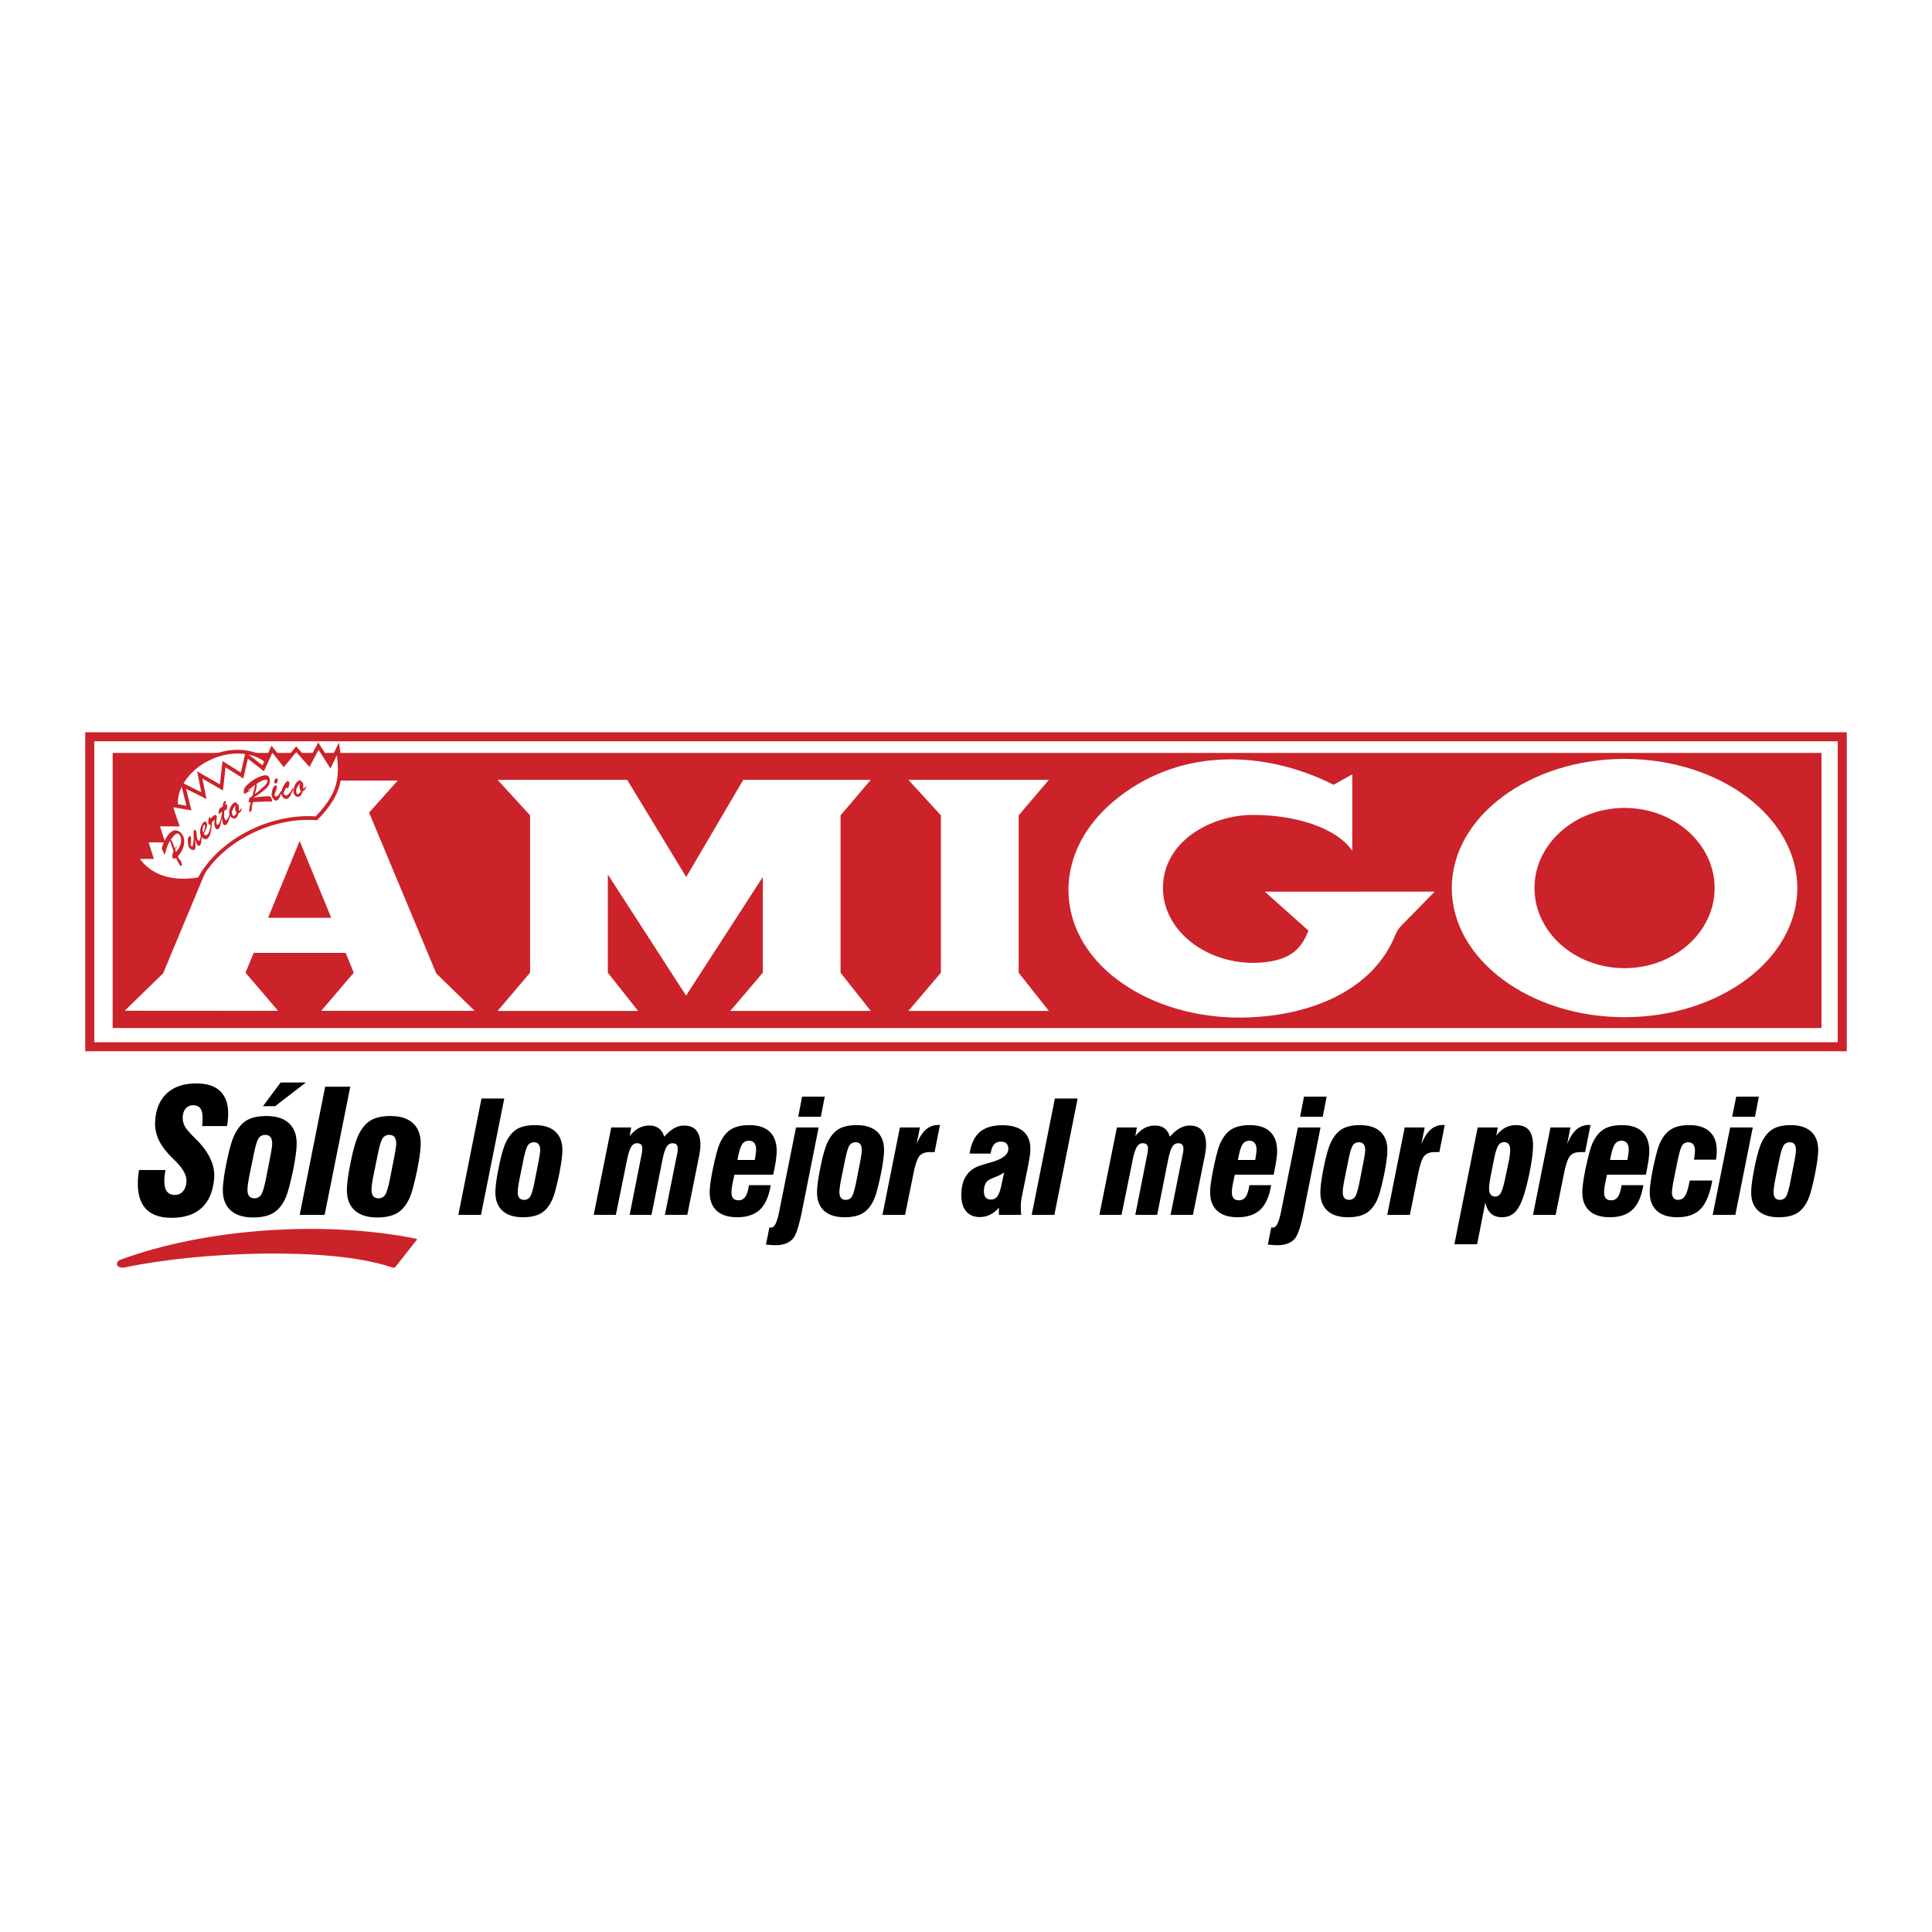
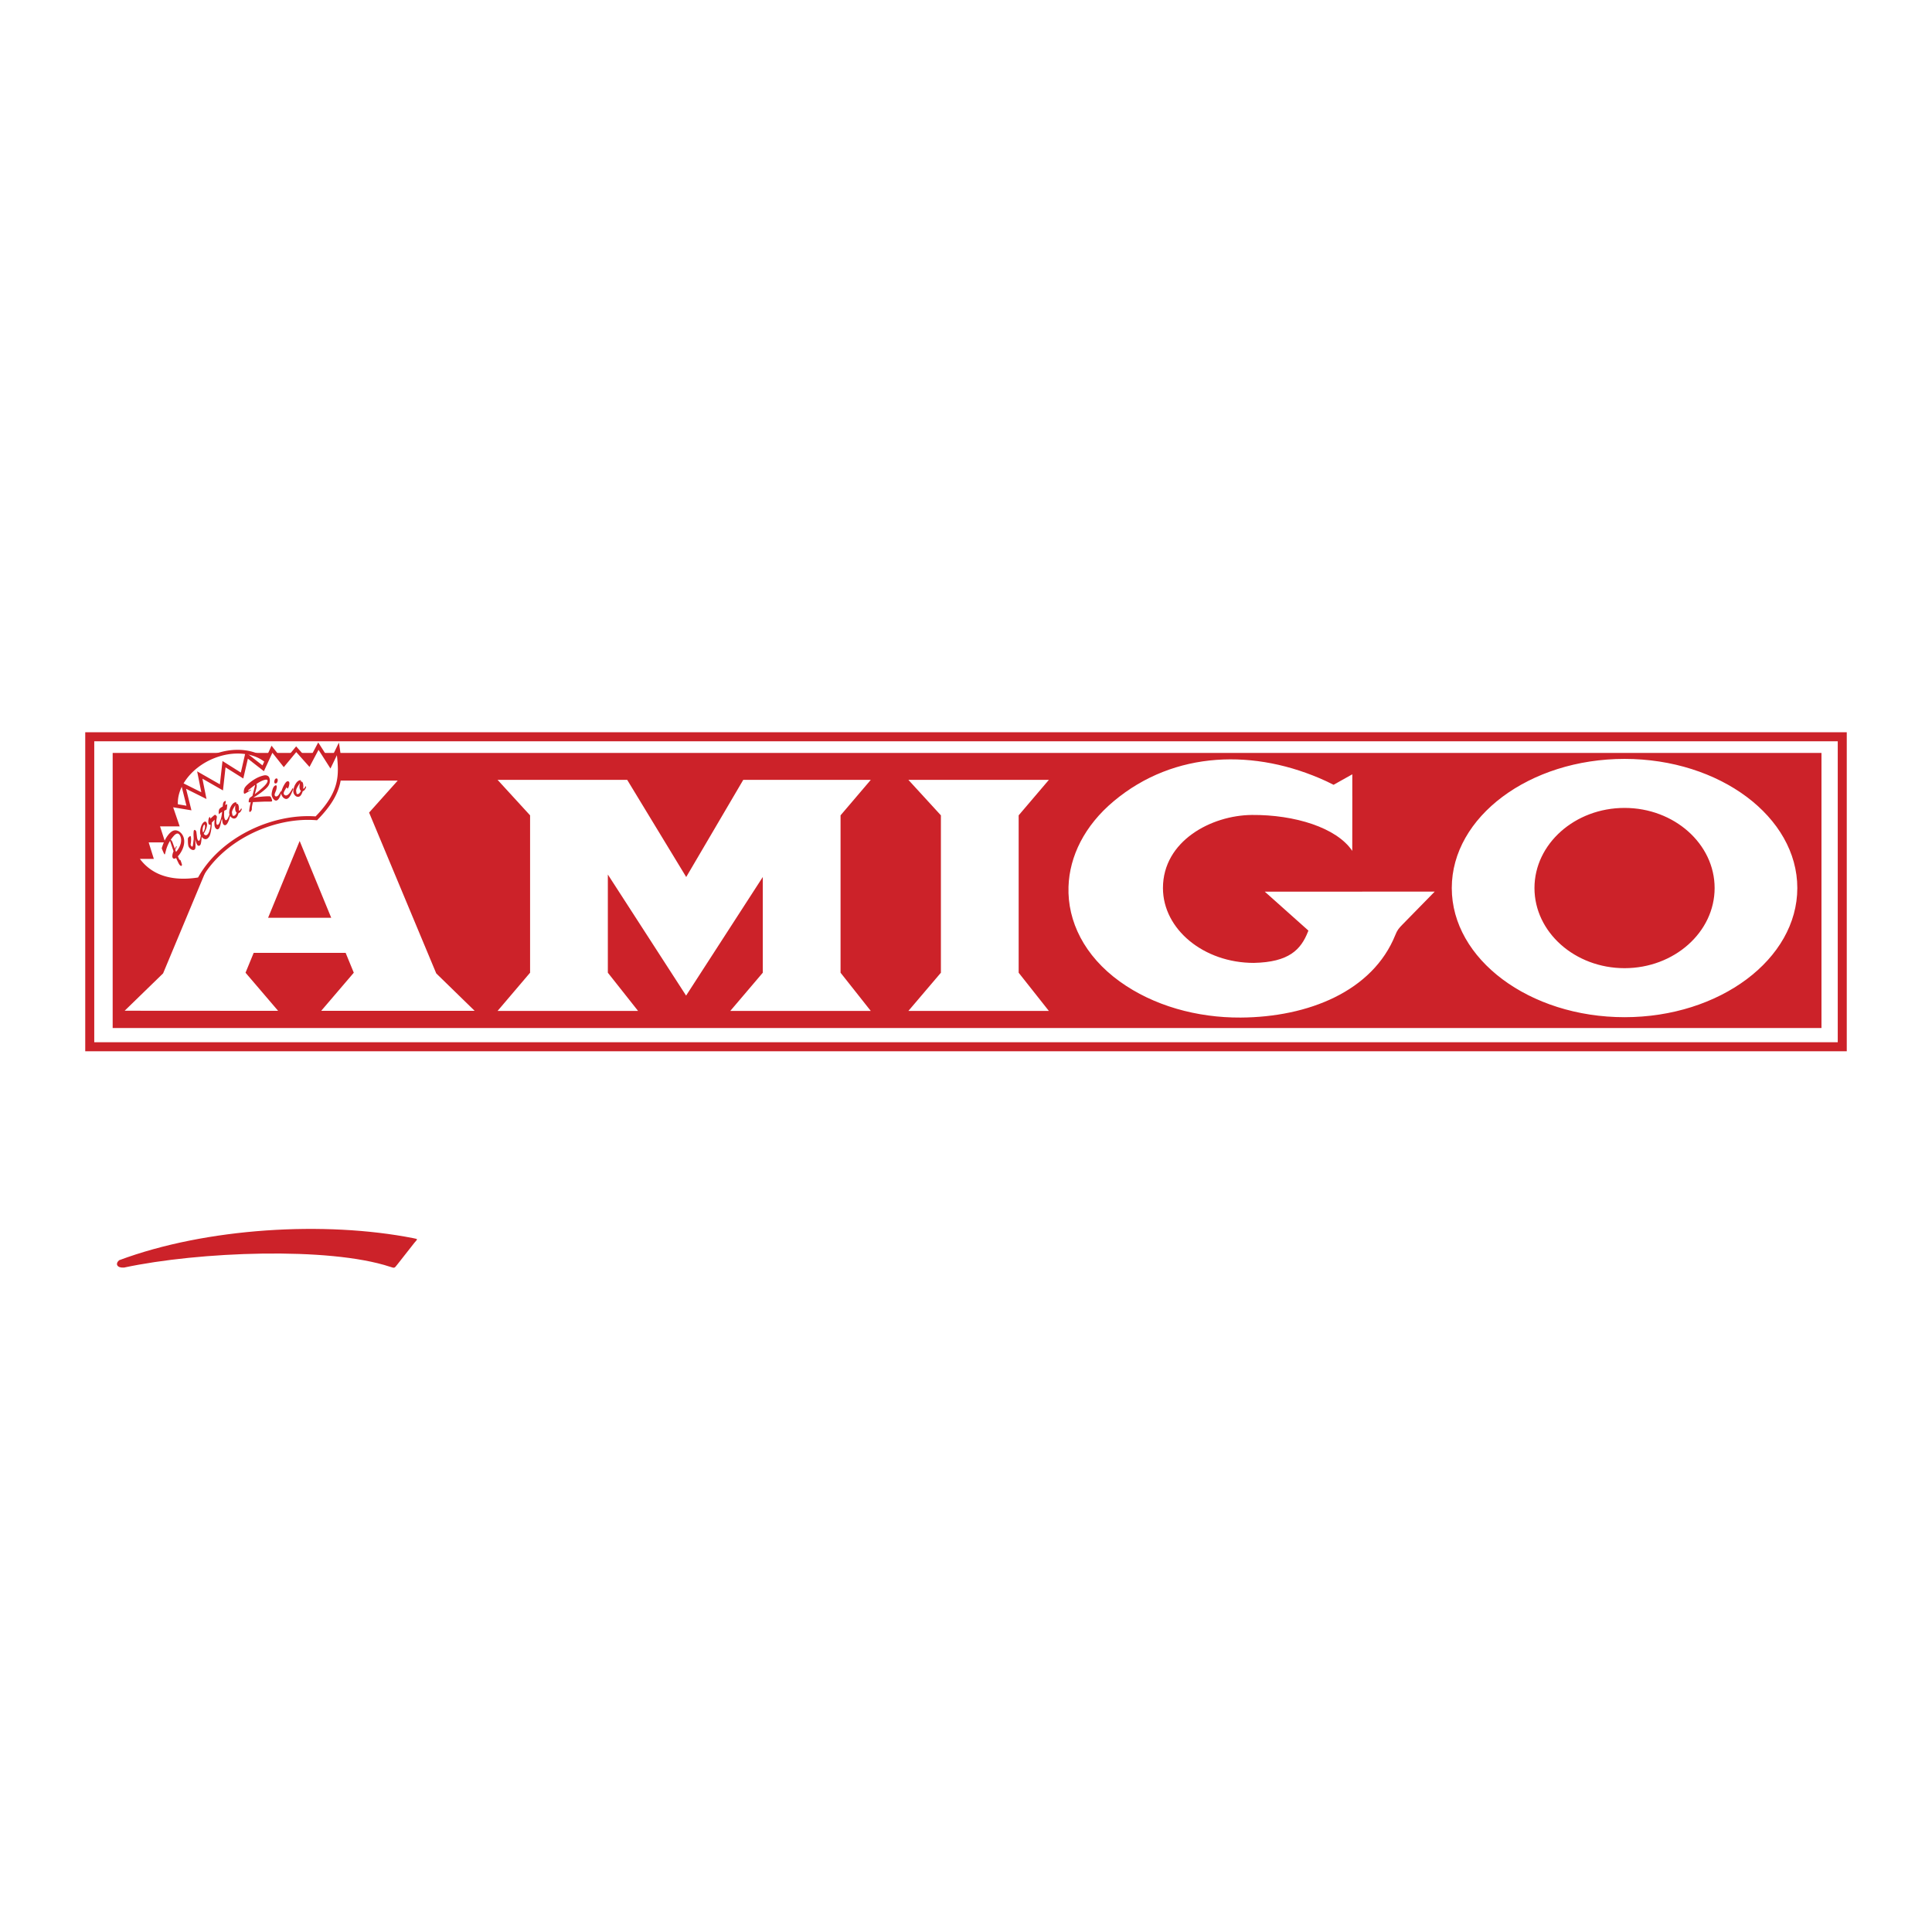
<svg xmlns="http://www.w3.org/2000/svg" width="2500" height="2500" viewBox="0 0 192.756 192.756">
  <path fill-rule="evenodd" clip-rule="evenodd" fill="#fff" d="M0 0h192.756v192.756H0V0z" />
  <path fill-rule="evenodd" clip-rule="evenodd" fill="#cc2229" d="M8.504 73.058h175.748v31.827H8.504V73.058z" />
  <path fill-rule="evenodd" clip-rule="evenodd" fill="#fff" d="M9.404 73.958h173.948v30.026H9.404V73.958z" />
  <path fill-rule="evenodd" clip-rule="evenodd" fill="#cc2229" d="M11.241 75.12h170.488v27.446H11.241V75.12z" />
-   <path d="M174.717 118.97c0-.28.029-.633.084-1.055.059-.423.141-.9.25-1.434.107-.551.225-1.047.35-1.487.125-.439.238-.764.344-.978.297-.633.668-1.083 1.113-1.355.447-.271 1.049-.407 1.803-.407.881 0 1.561.214 2.031.644.473.43.709 1.045.709 1.845 0 .271-.027.609-.082 1.014s-.133.867-.238 1.39a29.202 29.202 0 0 1-.371 1.587 6.77 6.77 0 0 1-.322.96c-.287.628-.656 1.078-1.109 1.346-.449.271-1.057.404-1.82.404-.877 0-1.555-.214-2.029-.641-.477-.429-.713-1.038-.713-1.833zM13.87 116.732h2.63l-.005.061c-.044.28-.07.476-.08.589-.05.629.008 1.094.176 1.389.17.298.456.445.859.445.322 0 .585-.116.792-.346s.327-.542.359-.94c.05-.639-.332-1.353-1.148-2.144-.212-.21-.379-.377-.496-.499-.562-.586-.96-1.161-1.193-1.726a3.814 3.814 0 0 1-.276-1.812c.093-1.173.495-2.074 1.202-2.706.708-.632 1.677-.946 2.908-.946 1.119 0 1.946.295 2.481.884.534.59.755 1.457.664 2.603-.016.2-.031.354-.045.461a2.57 2.57 0 0 1-.057.304h-2.469l.018-.224c.053-.664.009-1.14-.13-1.423-.141-.286-.402-.429-.784-.429-.301 0-.54.1-.725.295-.182.196-.288.465-.316.811-.027.344.035.661.184.953.151.294.495.699 1.035 1.221.017.023.047.051.088.092 1.318 1.301 1.927 2.604 1.823 3.91-.103 1.29-.513 2.271-1.229 2.939-.716.671-1.722 1.006-3.016 1.006-1.223 0-2.11-.338-2.667-1.01-.555-.671-.78-1.68-.673-3.026.012-.15.038-.374.078-.671l.012-.061zm8.364 2.01c0-.309.032-.697.093-1.162.064-.465.154-.992.274-1.578.12-.606.248-1.154.386-1.639s.264-.842.378-1.077c.327-.696.737-1.192 1.227-1.493.493-.298 1.155-.447 1.985-.447.972 0 1.72.235 2.239.708.519.474.78 1.15.78 2.032 0 .298-.029.672-.09 1.116-.059.445-.146.956-.261 1.53a31.576 31.576 0 0 1-.41 1.749c-.128.468-.245.819-.354 1.058-.317.691-.724 1.188-1.222 1.481-.495.298-1.166.445-2.007.445-.966 0-1.711-.235-2.235-.706-.521-.47-.783-1.141-.783-2.017zm3.051-3.42l-.352 1.717c-.077.377-.138.711-.181 1.001a5.42 5.42 0 0 0-.062.651c0 .289.057.504.171.648s.287.216.516.216c.296 0 .522-.116.679-.352.154-.235.325-.816.505-1.74l.336-1.712c.085-.413.146-.762.191-1.039.045-.281.066-.485.066-.61 0-.294-.056-.513-.17-.657-.115-.145-.288-.216-.516-.216a.766.766 0 0 0-.679.357c-.153.239-.324.817-.504 1.736zm2.162-4.956h-1.212L28 107.999h2.52l-3.073 2.367zm2.453 10.842l2.542-12.787h2.504l-2.558 12.787H29.9zm4.711-2.466c0-.309.032-.697.093-1.162.063-.465.154-.992.274-1.578.12-.606.248-1.154.386-1.639.138-.484.263-.842.377-1.077.327-.696.737-1.192 1.227-1.493.493-.298 1.155-.447 1.986-.447.971 0 1.719.235 2.238.708.519.474.78 1.15.78 2.032 0 .298-.029.672-.09 1.116-.059.445-.146.956-.261 1.53-.146.697-.282 1.281-.41 1.749s-.245.819-.354 1.058c-.317.691-.725 1.188-1.222 1.481-.495.298-1.166.445-2.007.445-.966 0-1.711-.235-2.236-.706-.52-.47-.781-1.141-.781-2.017zm3.05-3.42l-.352 1.717c-.077.377-.138.711-.181 1.001a5.42 5.42 0 0 0-.062.651c0 .289.057.504.171.648.115.145.287.216.516.216a.765.765 0 0 0 .679-.352c.154-.235.324-.816.505-1.74l.335-1.712c.085-.413.146-.762.191-1.039.046-.281.067-.485.067-.61 0-.294-.056-.513-.17-.657-.115-.145-.288-.216-.517-.216a.766.766 0 0 0-.679.357c-.152.239-.322.817-.503 1.736zm8.068 5.886l2.307-11.608h2.274l-2.322 11.608h-2.259zm3.696-2.238c0-.28.029-.633.084-1.055.058-.423.14-.9.249-1.434.109-.551.225-1.047.35-1.487.126-.439.239-.764.343-.978.297-.633.669-1.083 1.114-1.355.447-.271 1.049-.407 1.803-.407.882 0 1.561.214 2.032.644.471.43.708 1.045.708 1.845 0 .271-.026.609-.082 1.014a21.8 21.8 0 0 1-.237 1.39 28.182 28.182 0 0 1-.372 1.587 6.522 6.522 0 0 1-.322.96c-.287.628-.657 1.078-1.109 1.346-.449.271-1.058.404-1.821.404-.877 0-1.554-.214-2.03-.641-.473-.429-.71-1.038-.71-1.833zm2.769-3.106l-.319 1.56c-.07.342-.126.646-.165.908a4.92 4.92 0 0 0-.055.591c0 .263.051.458.155.59.104.131.261.195.469.195a.693.693 0 0 0 .616-.319c.14-.213.294-.74.459-1.579l.304-1.555c.077-.375.133-.692.174-.944.042-.254.061-.439.061-.553 0-.268-.051-.466-.155-.597-.104-.132-.26-.196-.469-.196a.693.693 0 0 0-.616.325c-.14.216-.295.74-.459 1.574zm7.04 5.344l1.75-8.722h1.991l-.156.852c.328-.376.641-.644.945-.803a2.213 2.213 0 0 1 1.032-.236c.378 0 .693.095.946.285.25.193.425.468.524.831.342-.389.673-.672.99-.849.318-.178.648-.268.995-.268.537 0 .942.162 1.216.485.274.324.413.806.413 1.443 0 .178-.015.373-.044.592a8.586 8.586 0 0 1-.133.751l-1.132 5.638h-2.233l1.223-6.098c.022-.09.039-.178.046-.26.008-.082.01-.167.01-.252 0-.181-.044-.317-.128-.404-.085-.087-.216-.131-.391-.131-.25 0-.449.121-.597.362-.146.239-.284.68-.413 1.317l-1.087 5.465h-2.183l1.209-6.098a2.69 2.69 0 0 0 .057-.512c0-.181-.041-.317-.129-.404-.084-.087-.216-.131-.398-.131-.24 0-.435.118-.583.357-.146.239-.287.679-.42 1.322l-1.109 5.465h-2.211v.003zm14.341-5.478h1.728c.041-.231.075-.432.097-.604.024-.17.036-.309.036-.414 0-.296-.06-.521-.183-.672s-.3-.227-.532-.227a.768.768 0 0 0-.693.381c-.161.255-.313.767-.453 1.536zm3.32 2.516c-.184 1.117-.544 1.928-1.075 2.435-.534.507-1.293.762-2.274.762-.882 0-1.561-.214-2.032-.641-.471-.428-.708-1.042-.708-1.848 0-.249.026-.573.082-.973.053-.396.138-.872.251-1.431.131-.622.256-1.146.372-1.571.114-.425.225-.746.329-.963.297-.633.669-1.083 1.119-1.355.447-.271 1.048-.407 1.805-.407.892 0 1.568.222 2.032.664.462.443.694 1.086.694 1.93 0 .242-.029.559-.084.95-.058.391-.145.859-.261 1.401h-3.876l-.154.738a6.367 6.367 0 0 0-.1.554 3.452 3.452 0 0 0-.036.463c0 .272.059.474.174.604.116.132.292.195.529.195a.777.777 0 0 0 .676-.35c.162-.234.285-.62.365-1.158h2.172v.001zm3.16 2.373l-.043.219c-.288 1.422-.573 2.318-.855 2.686-.188.234-.43.412-.725.53a2.86 2.86 0 0 1-1.058.178c-.123 0-.266-.006-.43-.016a19.683 19.683 0 0 1-.527-.044l.348-1.714a.507.507 0 0 0 .077.014c.029.002.065.002.114.002.317 0 .58-.543.792-1.628v-.008l1.67-8.352h2.259l-1.622 8.133zm-.418-9.195l.389-2.013h2.259l-.39 2.013h-2.258zm1.88 7.546c0-.28.029-.633.084-1.055.058-.423.14-.9.249-1.434.109-.551.225-1.047.351-1.487.125-.439.239-.764.343-.978.297-.633.669-1.083 1.114-1.355.447-.271 1.049-.407 1.803-.407.882 0 1.561.214 2.032.644s.708 1.045.708 1.845c0 .271-.027.609-.082 1.014a21.8 21.8 0 0 1-.237 1.39 28.182 28.182 0 0 1-.372 1.587 6.792 6.792 0 0 1-.321.96c-.288.628-.658 1.078-1.109 1.346-.449.271-1.058.404-1.822.404-.877 0-1.554-.214-2.03-.641-.475-.429-.711-1.038-.711-1.833zm2.769-3.106l-.318 1.56c-.07.342-.126.646-.165.908a4.764 4.764 0 0 0-.056.591c0 .263.051.458.155.59.104.131.261.195.469.195a.693.693 0 0 0 .616-.319c.14-.213.294-.74.459-1.579l.304-1.555c.078-.375.133-.692.174-.944.041-.254.06-.439.06-.553 0-.268-.051-.466-.154-.597-.104-.132-.261-.196-.469-.196a.693.693 0 0 0-.616.325c-.14.216-.295.74-.459 1.574zm3.755 5.344l1.742-8.722h1.996l-.333 1.667c.275-.669.584-1.155.935-1.459a1.838 1.838 0 0 1 1.251-.455h.15l-.539 2.707h-.488c-.452 0-.79.126-1.012.38-.22.255-.425.85-.616 1.791l-.827 4.091h-2.259zm11.617-.723c-.254.306-.545.54-.871.699a2.31 2.31 0 0 1-1.041.242c-.58 0-1.032-.193-1.353-.576-.322-.386-.481-.924-.481-1.618 0-.777.157-1.413.471-1.901.314-.492.788-.839 1.421-1.045.254-.085.605-.19 1.053-.316 1.162-.327 1.742-.771 1.742-1.335 0-.242-.061-.423-.184-.546-.123-.124-.307-.186-.553-.186-.293 0-.52.093-.68.275-.158.183-.277.489-.355.916h-2.086c.138-.965.471-1.677 1.002-2.138.529-.461 1.283-.689 2.262-.689.916 0 1.609.2 2.084.6.475.398.711.987.711 1.768 0 .167-.014.365-.045.6-.033.233-.092.594-.182 1.083l-.629 3.09a4.848 4.848 0 0 0-.097 1.047 7.105 7.105 0 0 0 .041.754h-2.23v-.724zm.524-3.522c-.193.157-.471.306-.832.45-.361.142-.604.255-.727.334a.914.914 0 0 0-.338.436c-.08.192-.121.419-.121.682 0 .265.059.468.176.604.119.139.291.209.518.209a.774.774 0 0 0 .668-.343c.158-.229.301-.65.422-1.264l.234-1.108zm2.752 4.245l2.309-11.608h2.273l-2.322 11.608h-2.26zm6.75 0l1.75-8.722h1.992l-.156.852c.328-.376.641-.644.943-.803a2.22 2.22 0 0 1 1.033-.236c.377 0 .693.095.945.285.25.193.426.468.525.831.342-.389.672-.672.99-.849.318-.178.648-.268.994-.268.537 0 .943.162 1.217.485.273.324.412.806.412 1.443 0 .178-.014.373-.043.592a8.586 8.586 0 0 1-.133.751l-1.133 5.638h-2.232l1.223-6.098a1.746 1.746 0 0 0 .057-.512c0-.181-.043-.317-.129-.404-.084-.087-.217-.131-.391-.131-.25 0-.449.121-.598.362-.145.239-.283.68-.412 1.317l-1.088 5.465h-2.182l1.209-6.098a2.675 2.675 0 0 0 .055-.512c0-.181-.041-.317-.127-.404s-.217-.131-.398-.131c-.24 0-.436.118-.582.357s-.287.679-.422 1.322l-1.107 5.465h-2.212v.003zm13.82-5.478h1.727c.041-.231.076-.432.098-.604.023-.17.035-.309.035-.414 0-.296-.061-.521-.184-.672s-.299-.227-.531-.227c-.303 0-.533.126-.693.381s-.313.767-.452 1.536zm3.318 2.516c-.184 1.117-.543 1.928-1.074 2.435-.535.507-1.293.762-2.273.762-.883 0-1.561-.214-2.033-.641-.471-.428-.707-1.042-.707-1.848 0-.249.025-.573.082-.973a27.222 27.222 0 0 1 .623-3.002 5.87 5.87 0 0 1 .328-.963c.299-.633.67-1.083 1.119-1.355.447-.271 1.049-.407 1.805-.407.893 0 1.568.222 2.033.664.461.443.693 1.086.693 1.93 0 .242-.029.559-.086.95-.057.391-.145.859-.26 1.401h-3.877l-.154.738a6.324 6.324 0 0 0-.098.554 3.31 3.31 0 0 0-.037.463c0 .272.059.474.174.604.115.132.293.195.529.195a.778.778 0 0 0 .676-.35c.162-.234.285-.62.365-1.158h2.172v.001zm3.307 2.373l-.045.219c-.287 1.422-.572 2.318-.855 2.686-.188.234-.43.412-.725.53a2.855 2.855 0 0 1-1.059.178c-.123 0-.266-.006-.43-.016a19.57 19.57 0 0 1-.525-.044l.348-1.714a.451.451 0 0 0 .076.014c.029.002.066.002.113.002.316 0 .58-.543.793-1.628v-.008l1.67-8.352h2.26l-1.621 8.133zm-.418-9.195l.389-2.013h2.258l-.389 2.013h-2.258zm2.023 7.546c0-.28.029-.633.086-1.055.057-.423.139-.9.248-1.434.109-.551.225-1.047.35-1.487.127-.439.24-.764.344-.978.297-.633.67-1.083 1.113-1.355.447-.271 1.049-.407 1.803-.407.883 0 1.562.214 2.033.644s.707 1.045.707 1.845c0 .271-.027.609-.082 1.014-.053.404-.133.867-.236 1.39a27.232 27.232 0 0 1-.373 1.587 6.814 6.814 0 0 1-.32.96c-.287.628-.658 1.078-1.109 1.346-.449.271-1.059.404-1.822.404-.877 0-1.553-.214-2.029-.641-.476-.429-.713-1.038-.713-1.833zm2.77-3.106l-.318 1.56c-.07.342-.127.646-.164.908a4.813 4.813 0 0 0-.057.591c0 .263.051.458.154.59.105.131.262.195.469.195.27 0 .475-.105.617-.319.141-.213.295-.74.459-1.579l.305-1.555c.076-.375.133-.692.174-.944.041-.254.061-.439.061-.553 0-.268-.051-.466-.156-.597-.104-.132-.26-.196-.469-.196a.69.69 0 0 0-.615.325c-.142.216-.296.74-.46 1.574zm3.9 5.344l1.742-8.722h1.996l-.334 1.667c.275-.669.584-1.155.936-1.459a1.838 1.838 0 0 1 1.25-.455h.15l-.539 2.707h-.488c-.451 0-.789.126-1.012.38-.221.255-.426.85-.617 1.791l-.826 4.091h-2.258zm6.7 2.934l2.322-11.655h2.01l-.154.831a2.74 2.74 0 0 1 .885-.801 2.282 2.282 0 0 1 1.098-.263c.568 0 .992.165 1.27.494.275.33.414.834.414 1.511 0 .522-.068 1.188-.207 1.994-.137.808-.33 1.662-.578 2.567-.266.954-.574 1.629-.928 2.027-.354.396-.818.595-1.389.595-.449 0-.809-.121-1.082-.363-.275-.239-.465-.609-.574-1.106l-.818 4.169h-2.269zm3.929-8.368l-.32 1.62c-.045.245-.082.472-.107.675a3.993 3.993 0 0 0-.039.515c0 .262.053.46.158.597.107.137.26.203.457.203.225 0 .408-.118.549-.357.139-.239.293-.759.465-1.557l.305-1.462c.055-.262.098-.504.125-.725.029-.219.043-.407.043-.557 0-.252-.051-.445-.154-.576-.104-.134-.262-.2-.469-.2-.238 0-.436.126-.584.381-.15.254-.292.735-.429 1.443zm3.914 5.434l1.742-8.722h1.996l-.334 1.667c.275-.669.584-1.155.936-1.459a1.838 1.838 0 0 1 1.25-.455h.15l-.539 2.707h-.488c-.451 0-.789.126-1.012.38-.221.255-.426.85-.615 1.791l-.828 4.091h-2.258zm7.69-5.478h1.729c.041-.231.074-.432.096-.604.025-.17.037-.309.037-.414 0-.296-.061-.521-.184-.672s-.301-.227-.531-.227a.766.766 0 0 0-.693.381c-.161.255-.314.767-.454 1.536zm3.32 2.516c-.184 1.117-.543 1.928-1.076 2.435s-1.291.762-2.273.762c-.881 0-1.561-.214-2.031-.641-.471-.428-.707-1.042-.707-1.848 0-.249.025-.573.082-.973.053-.396.137-.872.25-1.431.131-.622.258-1.146.373-1.571a5.87 5.87 0 0 1 .328-.963c.297-.633.67-1.083 1.119-1.355.447-.271 1.049-.407 1.805-.407.891 0 1.568.222 2.031.664.463.443.693 1.086.693 1.93 0 .242-.029.559-.084.95a22.99 22.99 0 0 1-.262 1.401h-3.875l-.154.738a6.367 6.367 0 0 0-.1.554 3.608 3.608 0 0 0-.035.463c0 .272.057.474.174.604.115.132.293.195.529.195a.778.778 0 0 0 .676-.35c.162-.234.285-.62.365-1.158h2.172v.001zm6.877-.468c-.236 1.333-.621 2.274-1.156 2.83-.533.556-1.312.834-2.342.834-.883 0-1.562-.214-2.033-.644s-.707-1.045-.707-1.845c0-.249.025-.573.082-.973.053-.396.137-.872.25-1.431.127-.622.25-1.146.367-1.571.119-.425.229-.746.326-.963.299-.633.672-1.083 1.121-1.355.453-.271 1.055-.407 1.811-.407.873 0 1.547.217 2.018.651.471.436.707 1.053.707 1.853 0 .159-.004.318-.016.479a3.906 3.906 0 0 1-.061.463h-2.193c.037-.242.062-.427.076-.558.016-.132.021-.25.021-.355 0-.26-.057-.463-.174-.604-.115-.145-.279-.217-.492-.217a.689.689 0 0 0-.609.322c-.139.214-.297.738-.467 1.577l-.318 1.56c-.078.383-.133.705-.174.969a4.192 4.192 0 0 0-.061.562c0 .242.053.427.156.559.105.131.25.195.438.195a.806.806 0 0 0 .717-.399c.17-.267.322-.776.461-1.53h2.252v-.002zm.041 3.43l1.742-8.722h2.256l-1.738 8.722h-2.26zm1.939-9.784l.412-2.013h2.256l-.389 2.013h-2.279zm4.672 4.44l-.32 1.56c-.07.342-.125.646-.164.908a5.14 5.14 0 0 0-.055.591c0 .263.051.458.154.59.104.131.262.195.469.195a.692.692 0 0 0 .615-.319c.141-.213.295-.74.459-1.579l.305-1.555c.078-.375.133-.692.174-.944.041-.254.061-.439.061-.553 0-.268-.051-.466-.154-.597-.104-.132-.262-.196-.469-.196a.69.69 0 0 0-.615.325c-.141.216-.296.74-.46 1.574z" fill-rule="evenodd" clip-rule="evenodd" />
  <path d="M11.878 125.737c-.421.376-.178.784.497.729 7.479-1.599 20.436-2.091 26.533-.083.489.161.429.154.759-.255.565-.7 1.104-1.425 1.67-2.125.316-.392.425-.366-.1-.47-8.791-1.729-20.646-1.051-29.359 2.204z" fill-rule="evenodd" clip-rule="evenodd" fill="#cc2229" />
  <path d="M90.631 77.808h14.015l-3.014 3.539v15.701l3.014 3.812H90.631l3.243-3.812V81.347l-3.243-3.539zm41.646.113c.264.122.521.248.773.378l1.869-1.047v2.17h.002l-.006 5.47c-1.559-2.322-5.748-3.617-10.01-3.584-4.049.03-8.877 2.593-8.877 7.292 0 4.114 4.072 7.468 9.064 7.468 3.498-.073 4.701-1.306 5.414-3.138.012-.028.021-.056.033-.085l-4.352-3.885h9.727v-.005h7.229l-3.223 3.291c-.367.374-.516.556-.707 1.034-2.268 5.635-8.707 8.201-15.424 8.242-4.354.026-8.711-1.173-12.076-3.602-3.523-2.544-5.221-5.995-5.109-9.448.098-3.048 1.604-6.097 4.5-8.527 6.091-5.108 14.183-5.235 21.173-2.024zm-92.594-.044l-2.858 3.195 6.699 16.044 3.833 3.735H32.046l3.252-3.804-.812-1.978h-9.177l-.812 1.978 3.252 3.804-15.311-.01 3.833-3.726 6.699-16.044-2.858-3.195 19.571.001zm-6.636 13.692l-3.15-7.665-3.15 7.665h6.3zm129.035-15.854c9.492 0 17.236 5.788 17.236 12.884 0 7.098-7.744 12.886-17.236 12.886-9.494 0-17.238-5.788-17.238-12.886 0-7.096 7.744-12.884 17.238-12.884zm0 4.891c4.949 0 8.986 3.59 8.986 7.994s-4.037 7.995-8.986 7.995c-4.951 0-8.988-3.591-8.988-7.995s4.037-7.994 8.988-7.994zM49.645 77.808h12.932l5.886 9.692 5.691-9.692h12.723l-3.015 3.539v15.701l3.015 3.812H72.861l3.243-3.812v-9.551l-7.652 11.835-7.807-12.08v9.795l3.015 3.812H49.645l3.242-3.812v-15.7l-3.242-3.539z" fill-rule="evenodd" clip-rule="evenodd" fill="#fff" />
  <path d="M21.342 75.258c.109-.042.218-.08.326-.115 1.311-.427 2.617-.431 3.69-.085a4.01 4.01 0 0 1 1.463.822l-.391.851-.099.214-.184-.145-1.417-1.106-.397 1.723-.059.255-.222-.14-1.55-.974-.225 2.021-.031.282L22 78.72l-1.806-1.032.332 1.657.075.373-.34-.17-1.697-.848.468 1.872.069.275-.28-.046-1.417-.237c-.131-.937.144-1.924.729-2.812.689-1.051 1.815-1.966 3.209-2.494z" fill="#cc2229" />
  <path d="M21.782 75.497a6.69 6.69 0 0 0-.31.109c-1.317.499-2.379 1.361-3.029 2.35-.561.852-.812 1.795-.653 2.672l1.03.172.28.046-.069-.275-.468-1.872 1.697.848.34.17-.075-.373-.332-1.657L22 78.72l.246.141.031-.282.225-2.021 1.55.974.222.14.059-.255.397-1.723 1.417 1.106.185.145.099-.214.227-.495a3.59 3.59 0 0 0-1.414-.825c-1.001-.323-2.227-.316-3.462.086z" fill="#fff" />
  <path d="M13.603 85.318h1.239l-.439-1.405-.075-.242h1.645l-.436-1.352-.079-.243H17.408l-.585-1.709-.1-.294.307.051 1.572.262-.497-1.989-.098-.393.361.181 1.718.859-.337-1.685-.08-.401.355.203 1.915 1.094.226-2.034.033-.294.251.158 1.579.993.404-1.752.066-.284.229.179 1.461 1.142.777-1.69.126-.275.188.237 1.041 1.312 1.088-1.315.139-.167.144.161 1.108 1.242.801-1.513.15-.283.172.269 1.004 1.572.888-1.825.095.623c.165 1.128.281 2.291.031 3.405-.252 1.119-.883 2.268-2.249 3.659l-.062.062-.085-.007c-2.18-.173-4.588.363-6.708 1.465-2.003 1.041-3.747 2.585-4.795 4.509l-.041.081-.09.015c-1.501.248-2.784.157-3.843-.216a5.042 5.042 0 0 1-2.62-2.079l-.184-.287h.34z" fill="#cc2229" />
  <path d="M15.095 85.69h-1.138a4.668 4.668 0 0 0 2.233 1.643c.981.346 2.172.434 3.571.215 1.09-1.956 2.868-3.523 4.904-4.582 2.154-1.12 4.6-1.671 6.823-1.514 1.268-1.307 1.856-2.38 2.09-3.417.195-.869.144-1.728.034-2.686l-.496 1.026-.146.3-.179-.281-1.011-1.583-.777 1.467-.125.237-.178-.199-1.143-1.279-1.097 1.325-.146.177-.143-.18-.995-1.255-.748 1.628-.099.214-.182-.146-1.417-1.106-.397 1.723-.059.255-.222-.14-1.55-.974-.225 2.021-.031.282L22 78.72l-1.806-1.032.332 1.657.075.373-.34-.17-1.697-.848.468 1.872.069.275-.28-.046-1.545-.258.568 1.661.084.246h-1.96l.436 1.352.078.243h-1.649l.439 1.405.075.242h-.252v-.002z" fill="#fff" />
  <path d="M30.495 78.421l.05.125a1.312 1.312 0 0 1-.139.254.552.552 0 0 1-.204.145c-.087.278-.191.449-.315.516a.324.324 0 0 1-.219.034.44.44 0 0 1-.213-.115.65.65 0 0 1-.159-.237.624.624 0 0 1-.026-.306 1.49 1.49 0 0 1 .099-.381c.05-.128.114-.244.19-.347a.742.742 0 0 1 .237-.22.34.34 0 0 1 .149-.048c.042.001.068.017.081.049.01.025.007.061-.008.108.051-.016.09-.017.117-.002.027.013.052.05.077.111.024.06.04.142.048.248.008.105.003.21-.013.316l.047.015.028-.015a.165.165 0 0 0 .056-.05.424.424 0 0 0 .042-.062 3.55 3.55 0 0 1 .075-.138zm-11.024 5.312c.026.327.036.566.033.719-.004.151-.028.251-.076.298a.204.204 0 0 1-.146.056.384.384 0 0 1-.186-.051.675.675 0 0 1-.261-.257.521.521 0 0 1-.05-.145 1.327 1.327 0 0 1-.028-.203 4.162 4.162 0 0 1-.009-.271l-.003-.16c-.001-.043.004-.078.016-.105s.04-.062.083-.105a.469.469 0 0 1 .102-.078c.037-.02.059-.025.065-.017.016.017.03.063.042.138.012.074.015.176.01.306a2.812 2.812 0 0 1-.051.414.674.674 0 0 0 .09.159c.038.042.073.046.106.014.012-.011.022-.041.032-.088.01-.047.022-.131.037-.252.013-.122.027-.23.04-.324.009-.072.009-.165.001-.281a2.943 2.943 0 0 1 .006-.564.176.176 0 0 1 .047-.111c.023-.023.046-.031.068-.025a.264.264 0 0 1 .093.076.238.238 0 0 1 .038.055.32.32 0 0 1 .02.073l.024.184.038.32c.007.066.021.133.042.199a.405.405 0 0 0 .063.135c.045.05.089.056.129.016a.35.35 0 0 0 .081-.156c.019-.07.043-.184.07-.343a.722.722 0 0 1-.069-.25 1.546 1.546 0 0 1 .05-.496c.031-.135.075-.253.13-.353a.733.733 0 0 1 .178-.227.233.233 0 0 1 .145-.062c.046-.001.086.021.119.067a.417.417 0 0 1 .068.261 1.172 1.172 0 0 1-.087.385 3.39 3.39 0 0 1-.246.498l.028.04c.046.063.097.1.153.109a.193.193 0 0 0 .161-.045.558.558 0 0 0 .137-.169c.039-.07.071-.147.098-.233.022-.072.046-.16.071-.264.026-.11.035-.232.035-.347a.204.204 0 0 1-.106.009c-.028-.006-.052-.027-.075-.063a.419.419 0 0 1-.044-.189c-.004-.085.002-.172.018-.261s.04-.155.07-.2a.117.117 0 0 1 .039-.043c.023-.016.04-.014.054.008a.4.4 0 0 1 .02.153c.209-.199.345-.32.406-.363a.136.136 0 0 1 .053-.027c.025-.004.056.009.091.038a.386.386 0 0 1 .087.098c.015.023.021.057.017.099s-.015.107-.033.195a1.244 1.244 0 0 0-.021.315.503.503 0 0 0 .044.212c.033.053.082.056.147.011.067-.047.142-.196.224-.446v-.002c.069-.178.124-.45.162-.816l-.05.028-.055.032a.745.745 0 0 0-.148.108l-.033.036a.177.177 0 0 1-.022.021c-.005.003-.009.001-.013-.005-.021-.039-.027-.112-.019-.218a.788.788 0 0 1 .034-.213.341.341 0 0 1 .093-.141c.043-.041.111-.089.201-.144l.076-.046c.004-.15.019-.263.045-.34s.072-.135.136-.174c.065-.04.105-.044.12-.015.008.014.002.067-.015.161-.019.093-.03.168-.033.227.042-.021.08-.038.113-.053l.078-.036a3.398 3.398 0 0 1-.052.535l-.087.045-.07.035a5.516 5.516 0 0 1-.086.044c-.01.14-.015.264-.016.371s.005.2.017.281a.704.704 0 0 0 .065.212c.042.082.096.102.16.063a.462.462 0 0 0 .138-.178c.044-.085.097-.205.16-.359a.677.677 0 0 1-.025-.272 1.45 1.45 0 0 1 .261-.706.674.674 0 0 1 .227-.211.331.331 0 0 1 .146-.043c.041.001.068.018.082.049.01.024.009.06-.005.106.05-.014.088-.014.115 0 .026.014.053.051.079.11.025.059.044.14.055.244.011.103.01.206-.003.309l.048.016.026-.014a.175.175 0 0 0 .055-.047.476.476 0 0 0 .039-.061l.07-.131.053.123a1.15 1.15 0 0 1-.129.246.505.505 0 0 1-.197.137c-.076.271-.173.436-.294.498a.311.311 0 0 1-.214.028.46.46 0 0 1-.214-.117.589.589 0 0 1-.111-.135c-.133.508-.273.806-.42.895a.165.165 0 0 1-.159.015.256.256 0 0 1-.131-.129.635.635 0 0 1-.054-.172 6.77 6.77 0 0 1-.044-.331l-.025.07-.021.061-.021.059-.013.037.002.005a7.373 7.373 0 0 1-.089.394 1.648 1.648 0 0 1-.086.253.358.358 0 0 1-.108.146.169.169 0 0 1-.159.019c-.059-.021-.112-.073-.163-.155a.54.54 0 0 1-.064-.191c-.013-.08-.019-.172-.015-.278s.013-.217.028-.33a7.466 7.466 0 0 1-.094.096l-.11.11-.09.09c.014.161-.012.415-.044.634-.032.219-.07.403-.118.558a.765.765 0 0 1-.241.377.332.332 0 0 1-.307.073.555.555 0 0 1-.29-.217c-.019.196-.033.342-.045.436a1.669 1.669 0 0 1-.046.25.334.334 0 0 1-.083.151c-.083.082-.169.074-.256-.023a.61.61 0 0 1-.099-.186 6.138 6.138 0 0 1-.126-.391zm4.012-3.398a6.835 6.835 0 0 0-.187.299c-.05.086-.089.168-.117.244a.488.488 0 0 0-.034.206c.029.153.046.234.051.246.035.081.108.092.219.034.053-.027.121-.117.203-.271a.502.502 0 0 1-.102-.149.693.693 0 0 1-.055-.26 2.454 2.454 0 0 1 .022-.349zm-3.214 2.73c.07-.115.119-.229.148-.339s.042-.205.038-.282c-.004-.077-.015-.127-.031-.15-.018-.025-.038-.028-.06-.01-.02.016-.043.054-.068.113a1.045 1.045 0 0 0-.082.438c.002.082.02.158.055.23zm-2.787 1.725l.083.208c.032-.042.062-.078.088-.111a1.98 1.98 0 0 0 .354-.655 1.32 1.32 0 0 0 .062-.483.974.974 0 0 0-.088-.348.525.525 0 0 0-.144-.193.22.22 0 0 0-.223-.028.734.734 0 0 0-.26.198 4.06 4.06 0 0 0-.324.415.201.201 0 0 1 .044.027c.055.04.104.124.15.251l.22.612.135-.242c.013-.018.027-.021.042-.009.014.01.013.031-.003.065l-.136.293zm-.168.147l-.349-1.045a2.812 2.812 0 0 0-.217.41 4.08 4.08 0 0 0-.15.401c-.035.116-.063.221-.088.314-.024.094-.041.161-.053.202a.055.055 0 0 1-.024.018c-.011.005-.021.004-.028-.001a1.31 1.31 0 0 1-.098-.192 6.347 6.347 0 0 1-.172-.409c.15-.496.333-.896.548-1.202.249-.353.491-.548.726-.584a.585.585 0 0 1 .258.017c.09.025.169.063.239.113.157.115.275.255.354.42.079.166.119.349.12.55.002.201-.036.41-.112.625s-.189.43-.34.643c-.026.038-.087.11-.182.218l.15.342c.033 0 .057.004.07.015a.163.163 0 0 1 .065.084l.061.181c.025.075.042.126.049.151a.4.4 0 0 1 .013.077.104.104 0 0 1-.016.063c-.023.033-.047.047-.072.043a.21.21 0 0 1-.086-.042.752.752 0 0 1-.167-.235 7.433 7.433 0 0 1-.241-.516.382.382 0 0 1-.162.07c-.052.008-.092.001-.121-.021-.065-.047-.097-.131-.096-.254a1.29 1.29 0 0 1 .121-.456zm8.768-4.948l-.845.036c-.083.341-.119.555-.109.645a.321.321 0 0 1-.044.195c-.037.064-.066.104-.089.116-.064.034-.106.027-.125-.021-.011-.027-.004-.127.02-.296s.066-.378.128-.625c-.085.01-.139.015-.161.014s-.036-.017-.043-.045a.47.47 0 0 1 .013-.167c.015-.07.027-.12.037-.147.01-.027.026-.052.045-.076s.042-.044.066-.062c.024-.018.095-.066.21-.146.045-.185.095-.385.15-.601l.127-.503a6.925 6.925 0 0 0-.385.285l-.191.151a.9.9 0 0 0-.106.09c-.02.019-.026.038-.02.052.005.013.023.015.053.006a.753.753 0 0 0 .107-.048.922.922 0 0 1 .1-.048c.024-.009.039-.008.043.003s-.008.027-.038.045c-.03.019-.114.069-.254.15l-.198.115a2.828 2.828 0 0 1-.112.064c-.029.016-.055.019-.078.011a.09.09 0 0 1-.052-.056.438.438 0 0 1-.012-.136 1 1 0 0 1 .032-.226.642.642 0 0 1 .097-.217 1.68 1.68 0 0 1 .25-.274c.119-.111.255-.223.411-.335.155-.112.313-.211.475-.297a2.963 2.963 0 0 1 .564-.231c.082-.025.148-.04.198-.048a.532.532 0 0 1 .33.03c.091.042.155.11.191.2.035.088.054.182.057.282s-.013.203-.048.307a.98.98 0 0 1-.158.295 2.18 2.18 0 0 1-.285.29c-.132.117-.297.247-.494.387s-.421.288-.675.439a11.642 11.642 0 0 1 1.116-.132c.136-.008.243-.014.321-.015.11-.002.184.001.22.007a.132.132 0 0 1 .087.053.789.789 0 0 1 .08.158.913.913 0 0 1 .061.201c.006.046-.009.08-.044.098-.011.006-.046.01-.104.012s-.139.001-.242 0h-.282c-.084.003-.216.007-.395.015zm-.507-1.764l.012.022.014.031a.317.317 0 0 1 .015.138 1.376 1.376 0 0 1-.028.184c-.016.066-.04.161-.073.286l-.091.345c.243-.189.449-.357.616-.502.168-.145.302-.273.404-.383.101-.11.172-.208.212-.291.04-.084.049-.154.026-.21-.024-.061-.108-.076-.249-.044a2.056 2.056 0 0 0-.488.196l-.118.066c-.042.024-.09.055-.146.092l-.106.07zm1.987-.074a.145.145 0 0 1-.103.012.103.103 0 0 1-.078-.066c-.021-.054-.02-.129.006-.225.025-.094.066-.158.123-.187a.144.144 0 0 1 .107-.017c.034.01.061.037.077.08.021.053.02.126-.005.218s-.067.154-.127.185zm.461.762l.039.096c.017-.082.052-.19.108-.326a2.77 2.77 0 0 1 .241-.477c.082-.127.155-.206.217-.239a.17.17 0 0 1 .133-.016.152.152 0 0 1 .094.093.445.445 0 0 1 .006.202 1.208 1.208 0 0 1-.062.265c-.03.082-.06.129-.089.146-.033.018-.056.009-.07-.026l-.009-.029-.009-.027c-.006-.015-.016-.021-.026-.017-.012.004-.022.016-.033.035-.09.154-.151.26-.184.32a.673.673 0 0 0-.067.165.22.22 0 0 0 .005.135.223.223 0 0 0 .143.14c.066.02.137.01.213-.031a.794.794 0 0 0 .249-.242c.087-.119.182-.277.287-.472l.05.125c-.082.202-.15.36-.206.478a1.834 1.834 0 0 1-.17.293.575.575 0 0 1-.191.174.289.289 0 0 1-.222.021.509.509 0 0 1-.221-.139.775.775 0 0 1-.16-.252.506.506 0 0 1-.037-.164 2.27 2.27 0 0 1-.173.436c-.074.135-.147.221-.222.261-.103.055-.2.042-.293-.038a.773.773 0 0 1-.263-.582c.003-.036.01-.095.023-.175.068-.368.176-.592.323-.67.077-.042.126-.032.15.026a.504.504 0 0 1 0 .225c-.016.11-.036.194-.06.25-.067.162-.11.272-.126.331a.26.26 0 0 0 .006.166c.018.044.05.073.096.084s.095.003.149-.026a.478.478 0 0 0 .168-.168c.055-.079.119-.197.193-.351zm1.89-.775a7.705 7.705 0 0 0-.2.311c-.054.089-.096.173-.127.252s-.044.149-.041.21c.024.156.039.239.043.25.033.082.107.091.222.03.054-.028.125-.122.215-.282a.486.486 0 0 1-.1-.15.71.71 0 0 1-.047-.264c.001-.098.013-.217.035-.357z" fill-rule="evenodd" clip-rule="evenodd" fill="#cc2229" />
</svg>